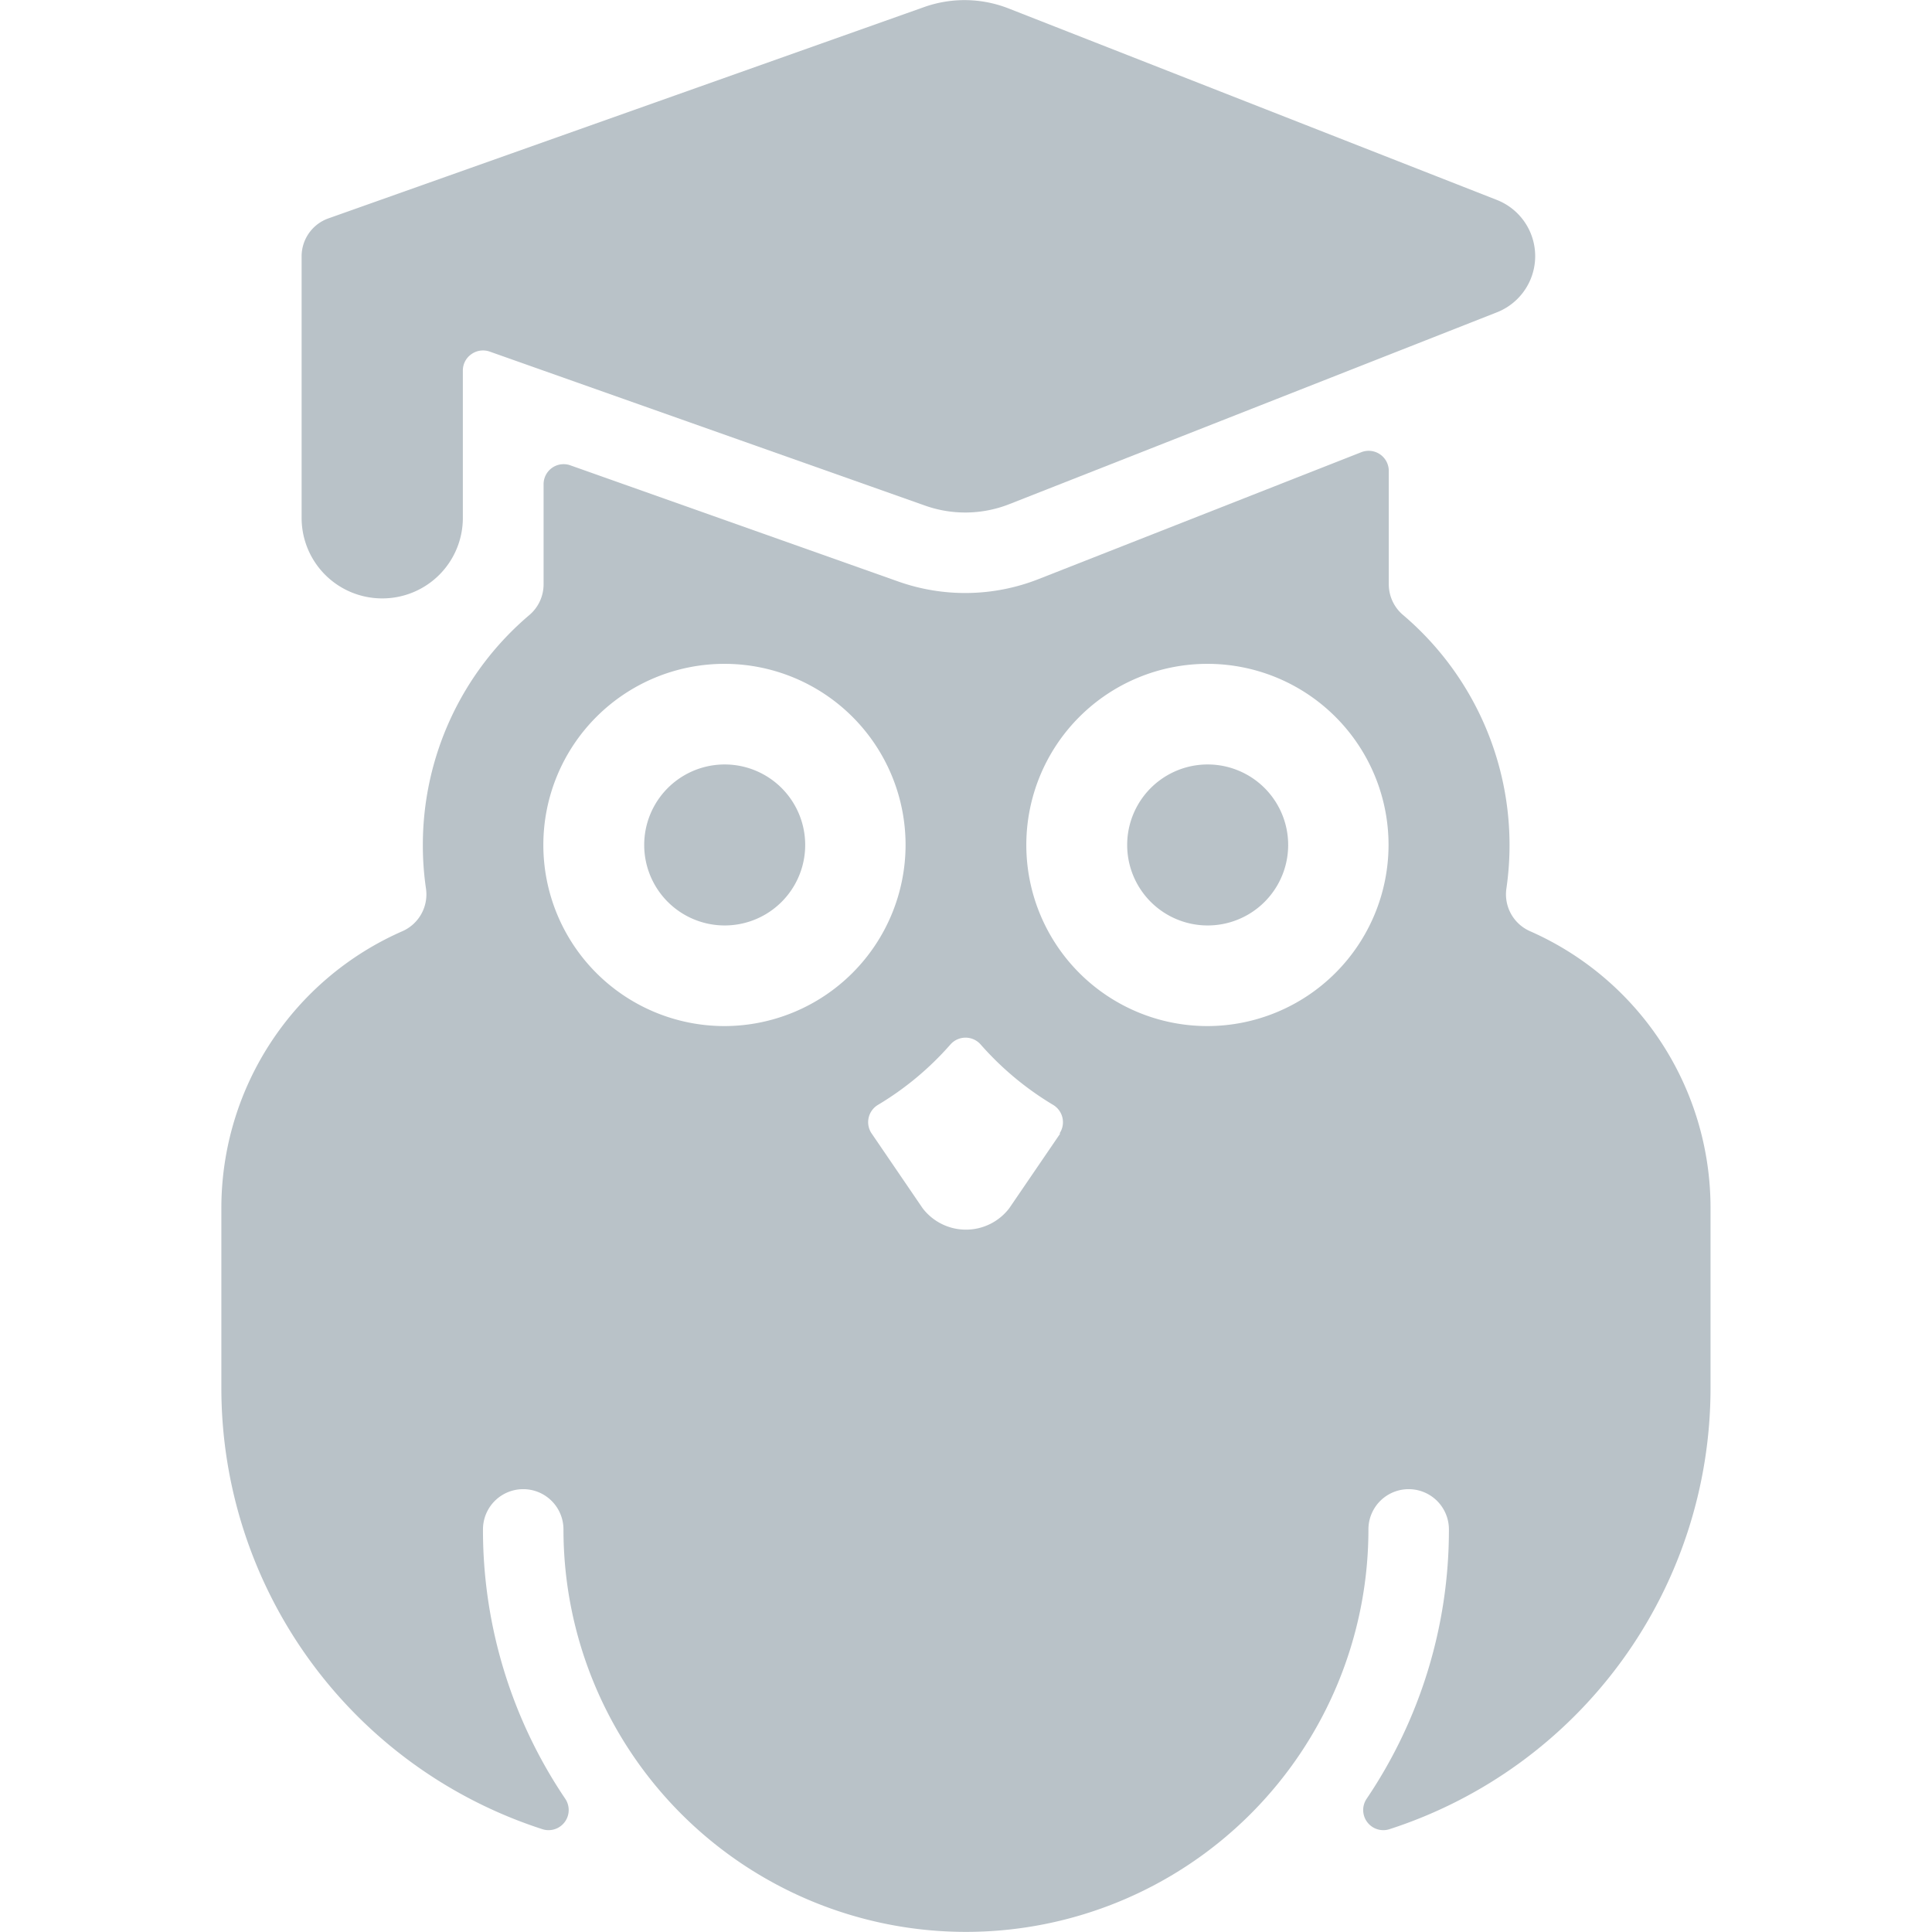
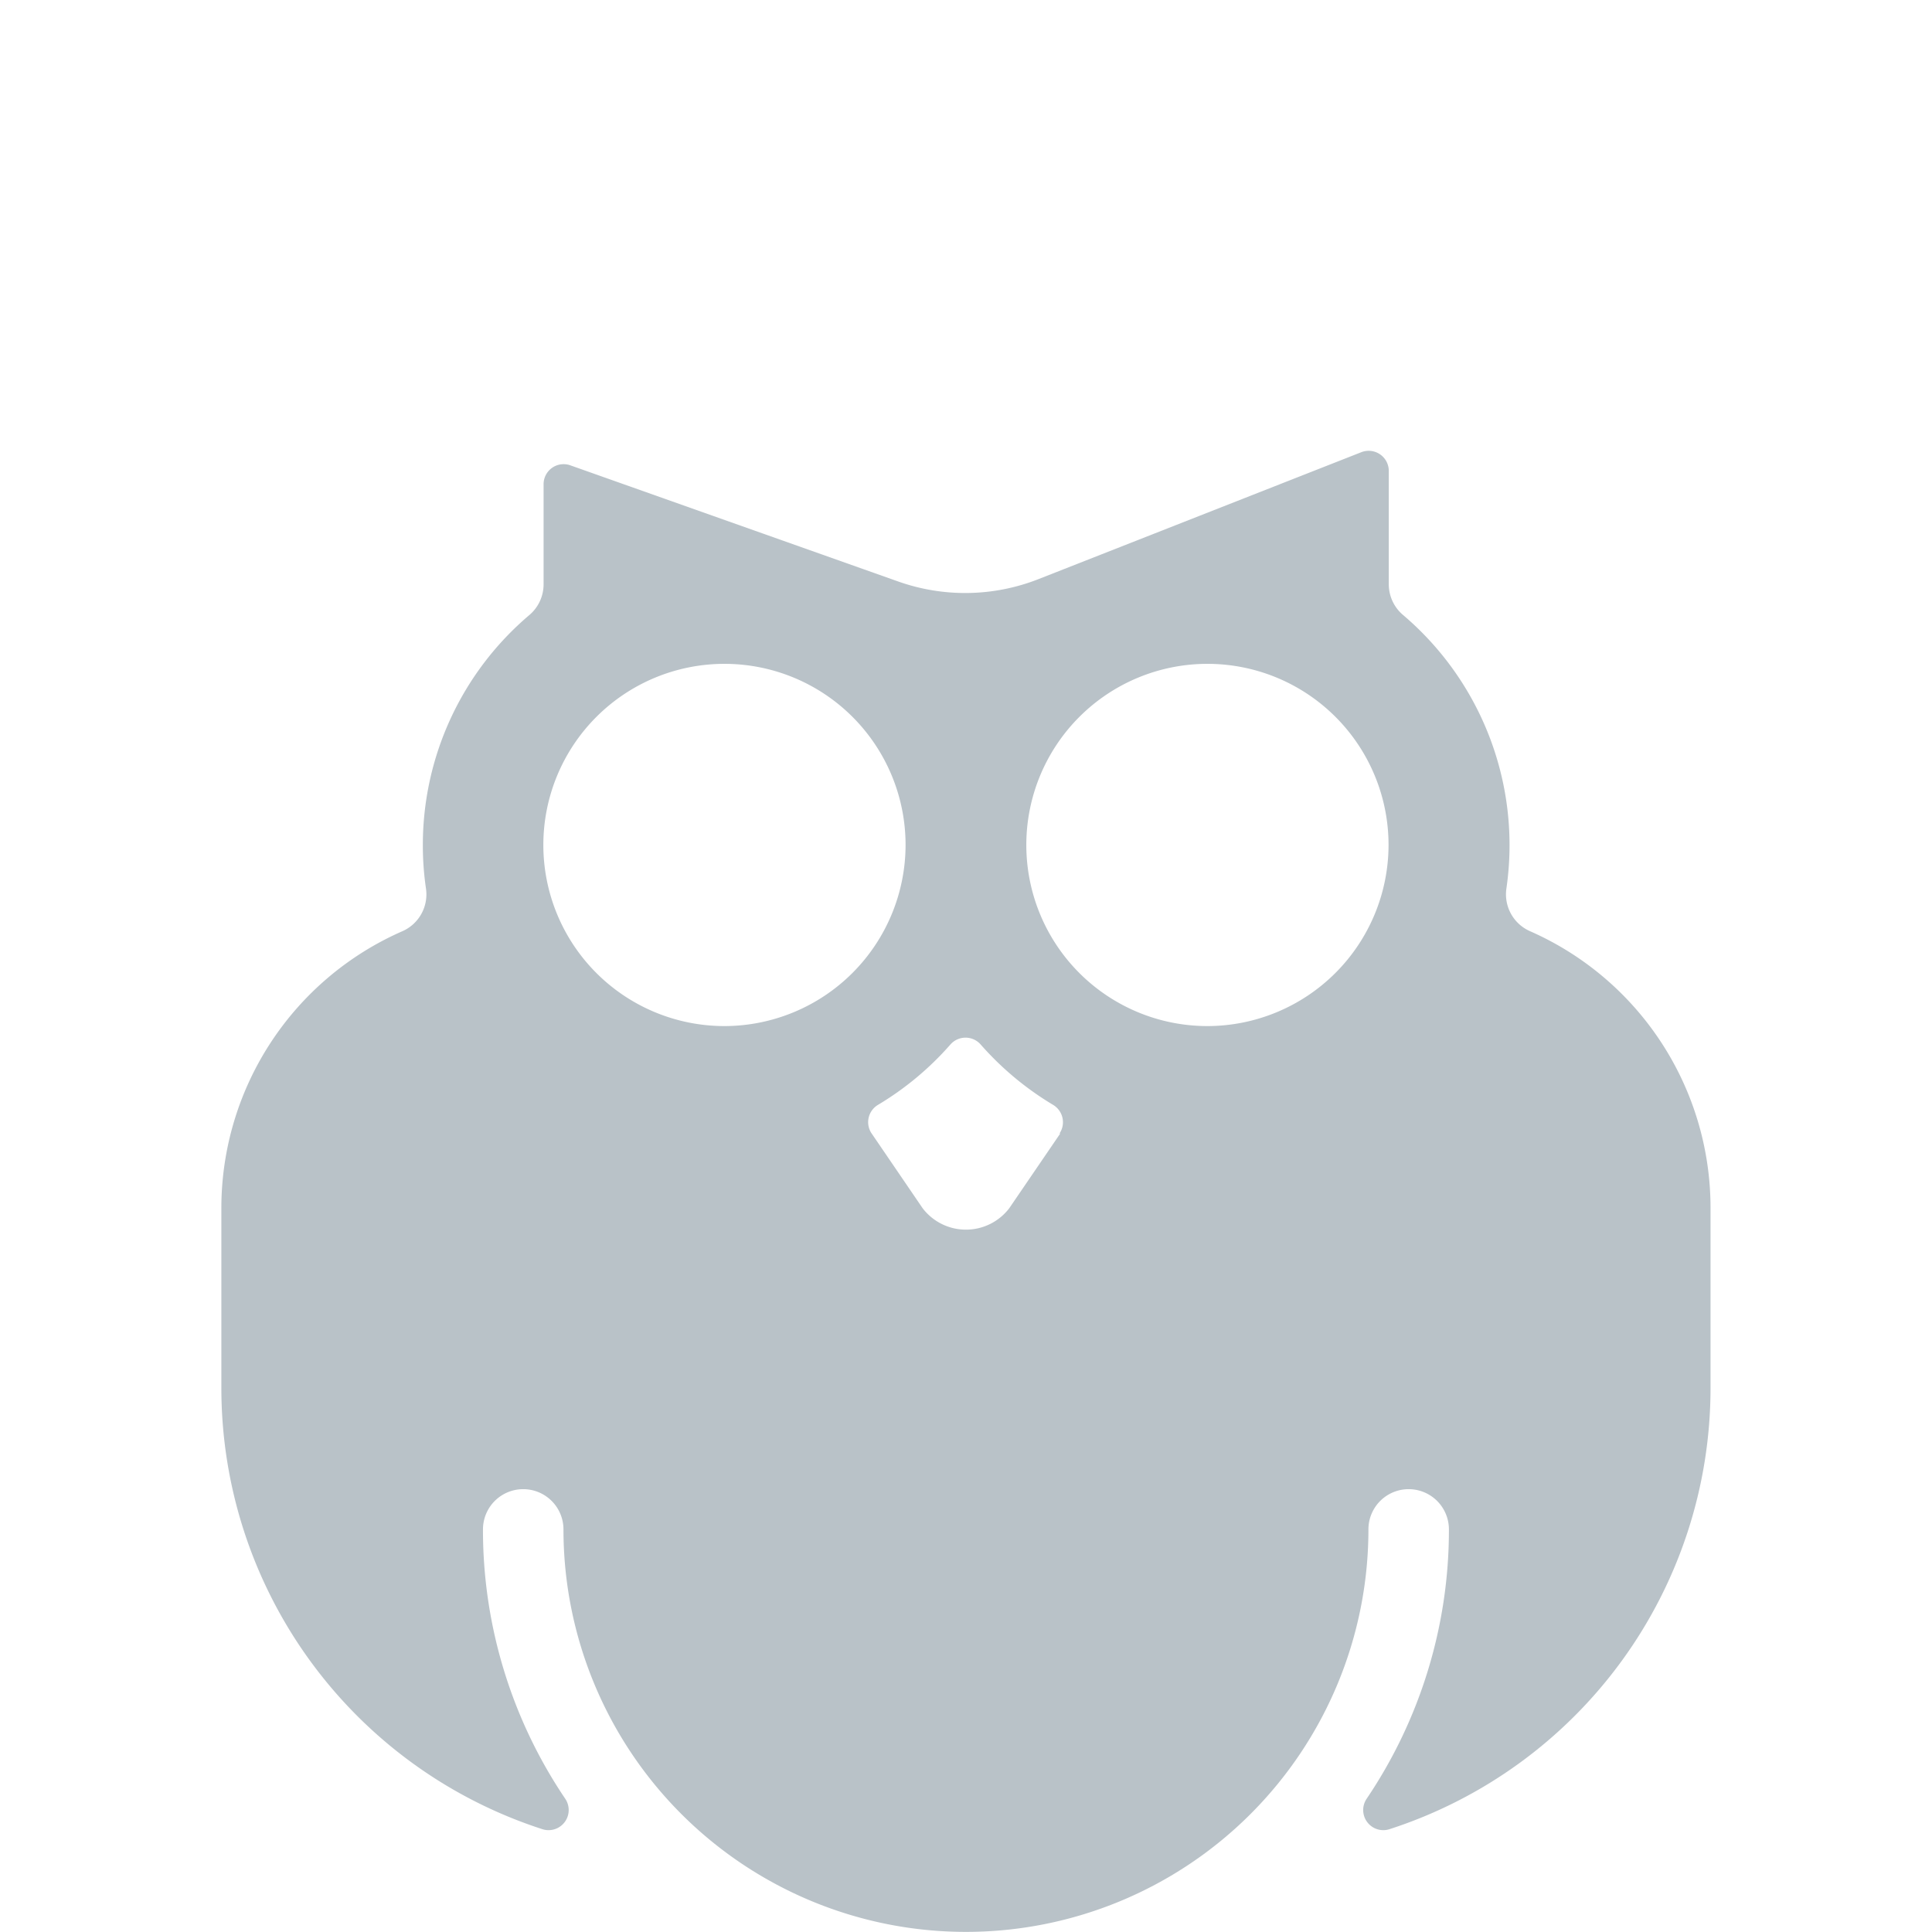
<svg xmlns="http://www.w3.org/2000/svg" version="1.1" viewBox="0 0 140 140" width="140" height="140">
  <g transform="matrix(5.833,0,0,5.833,0,0)">
-     <path d="M8.003 10.497 A1.000 1.000 0 1 0 10.003 10.497 A1.000 1.000 0 1 0 8.003 10.497 Z" fill="#b9c2c8" stroke="none" stroke-linecap="round" stroke-linejoin="round" stroke-width="0" />
-     <path d="M14.003 10.497 A1.000 1.000 0 1 0 16.003 10.497 A1.000 1.000 0 1 0 14.003 10.497 Z" fill="#b9c2c8" stroke="none" stroke-linecap="round" stroke-linejoin="round" stroke-width="0" />
    <path d="M19.007,11.568a.5.5,0,0,1-.293-.529,3.75,3.75,0,0,0-1.285-3.4.5.5,0,0,1-.176-.381V5.85a.25.25,0,0,0-.342-.232L12.905,7.193a2.49,2.49,0,0,1-1.749.03L7.086,5.781a.249.249,0,0,0-.333.235V7.259a.5.5,0,0,1-.176.381A3.743,3.743,0,0,0,5.253,10.5a3.687,3.687,0,0,0,.039.539.5.5,0,0,1-.294.53A3.755,3.755,0,0,0,2.75,15v2.25a5.76,5.76,0,0,0,3.988,5.474.25.25,0,0,0,.284-.378A5.964,5.964,0,0,1,6,19a.5.5,0,0,1,1,0,5,5,0,0,0,10,0,.5.5,0,0,1,1,0,5.964,5.964,0,0,1-1.022,3.346.25.25,0,0,0,.284.378,5.76,5.76,0,0,0,3.988-5.474V15A3.755,3.755,0,0,0,19.007,11.568ZM9,12.747a2.25,2.25,0,1,1,2.25-2.25A2.253,2.253,0,0,1,9,12.747Zm4.172,1.334-.634.929a.677.677,0,0,1-1.076,0l-.633-.928a.25.25,0,0,1,.078-.356,3.758,3.758,0,0,0,.9-.75.25.25,0,0,1,.376,0,3.778,3.778,0,0,0,.9.75.251.251,0,0,1,.079.356ZM15,12.747a2.25,2.25,0,1,1,2.25-2.25A2.253,2.253,0,0,1,15,12.747Z" fill="#b9c2c8" stroke="none" stroke-linecap="round" stroke-linejoin="round" stroke-width="0" />
-     <path d="M4.75,7.434a1,1,0,0,0,1-1V4.6a.247.247,0,0,1,.106-.2.25.25,0,0,1,.228-.032L11.489,6.28a1.494,1.494,0,0,0,1.05-.017l6.052-2.381a.75.75,0,0,0,0-1.4L12.53.105A1.5,1.5,0,0,0,11.48.088l-7.4,2.625a.5.5,0,0,0-.333.471v3.25A1,1,0,0,0,4.75,7.434Z" fill="#b9c2c8" stroke="none" stroke-linecap="round" stroke-linejoin="round" stroke-width="0" />
  </g>
</svg>